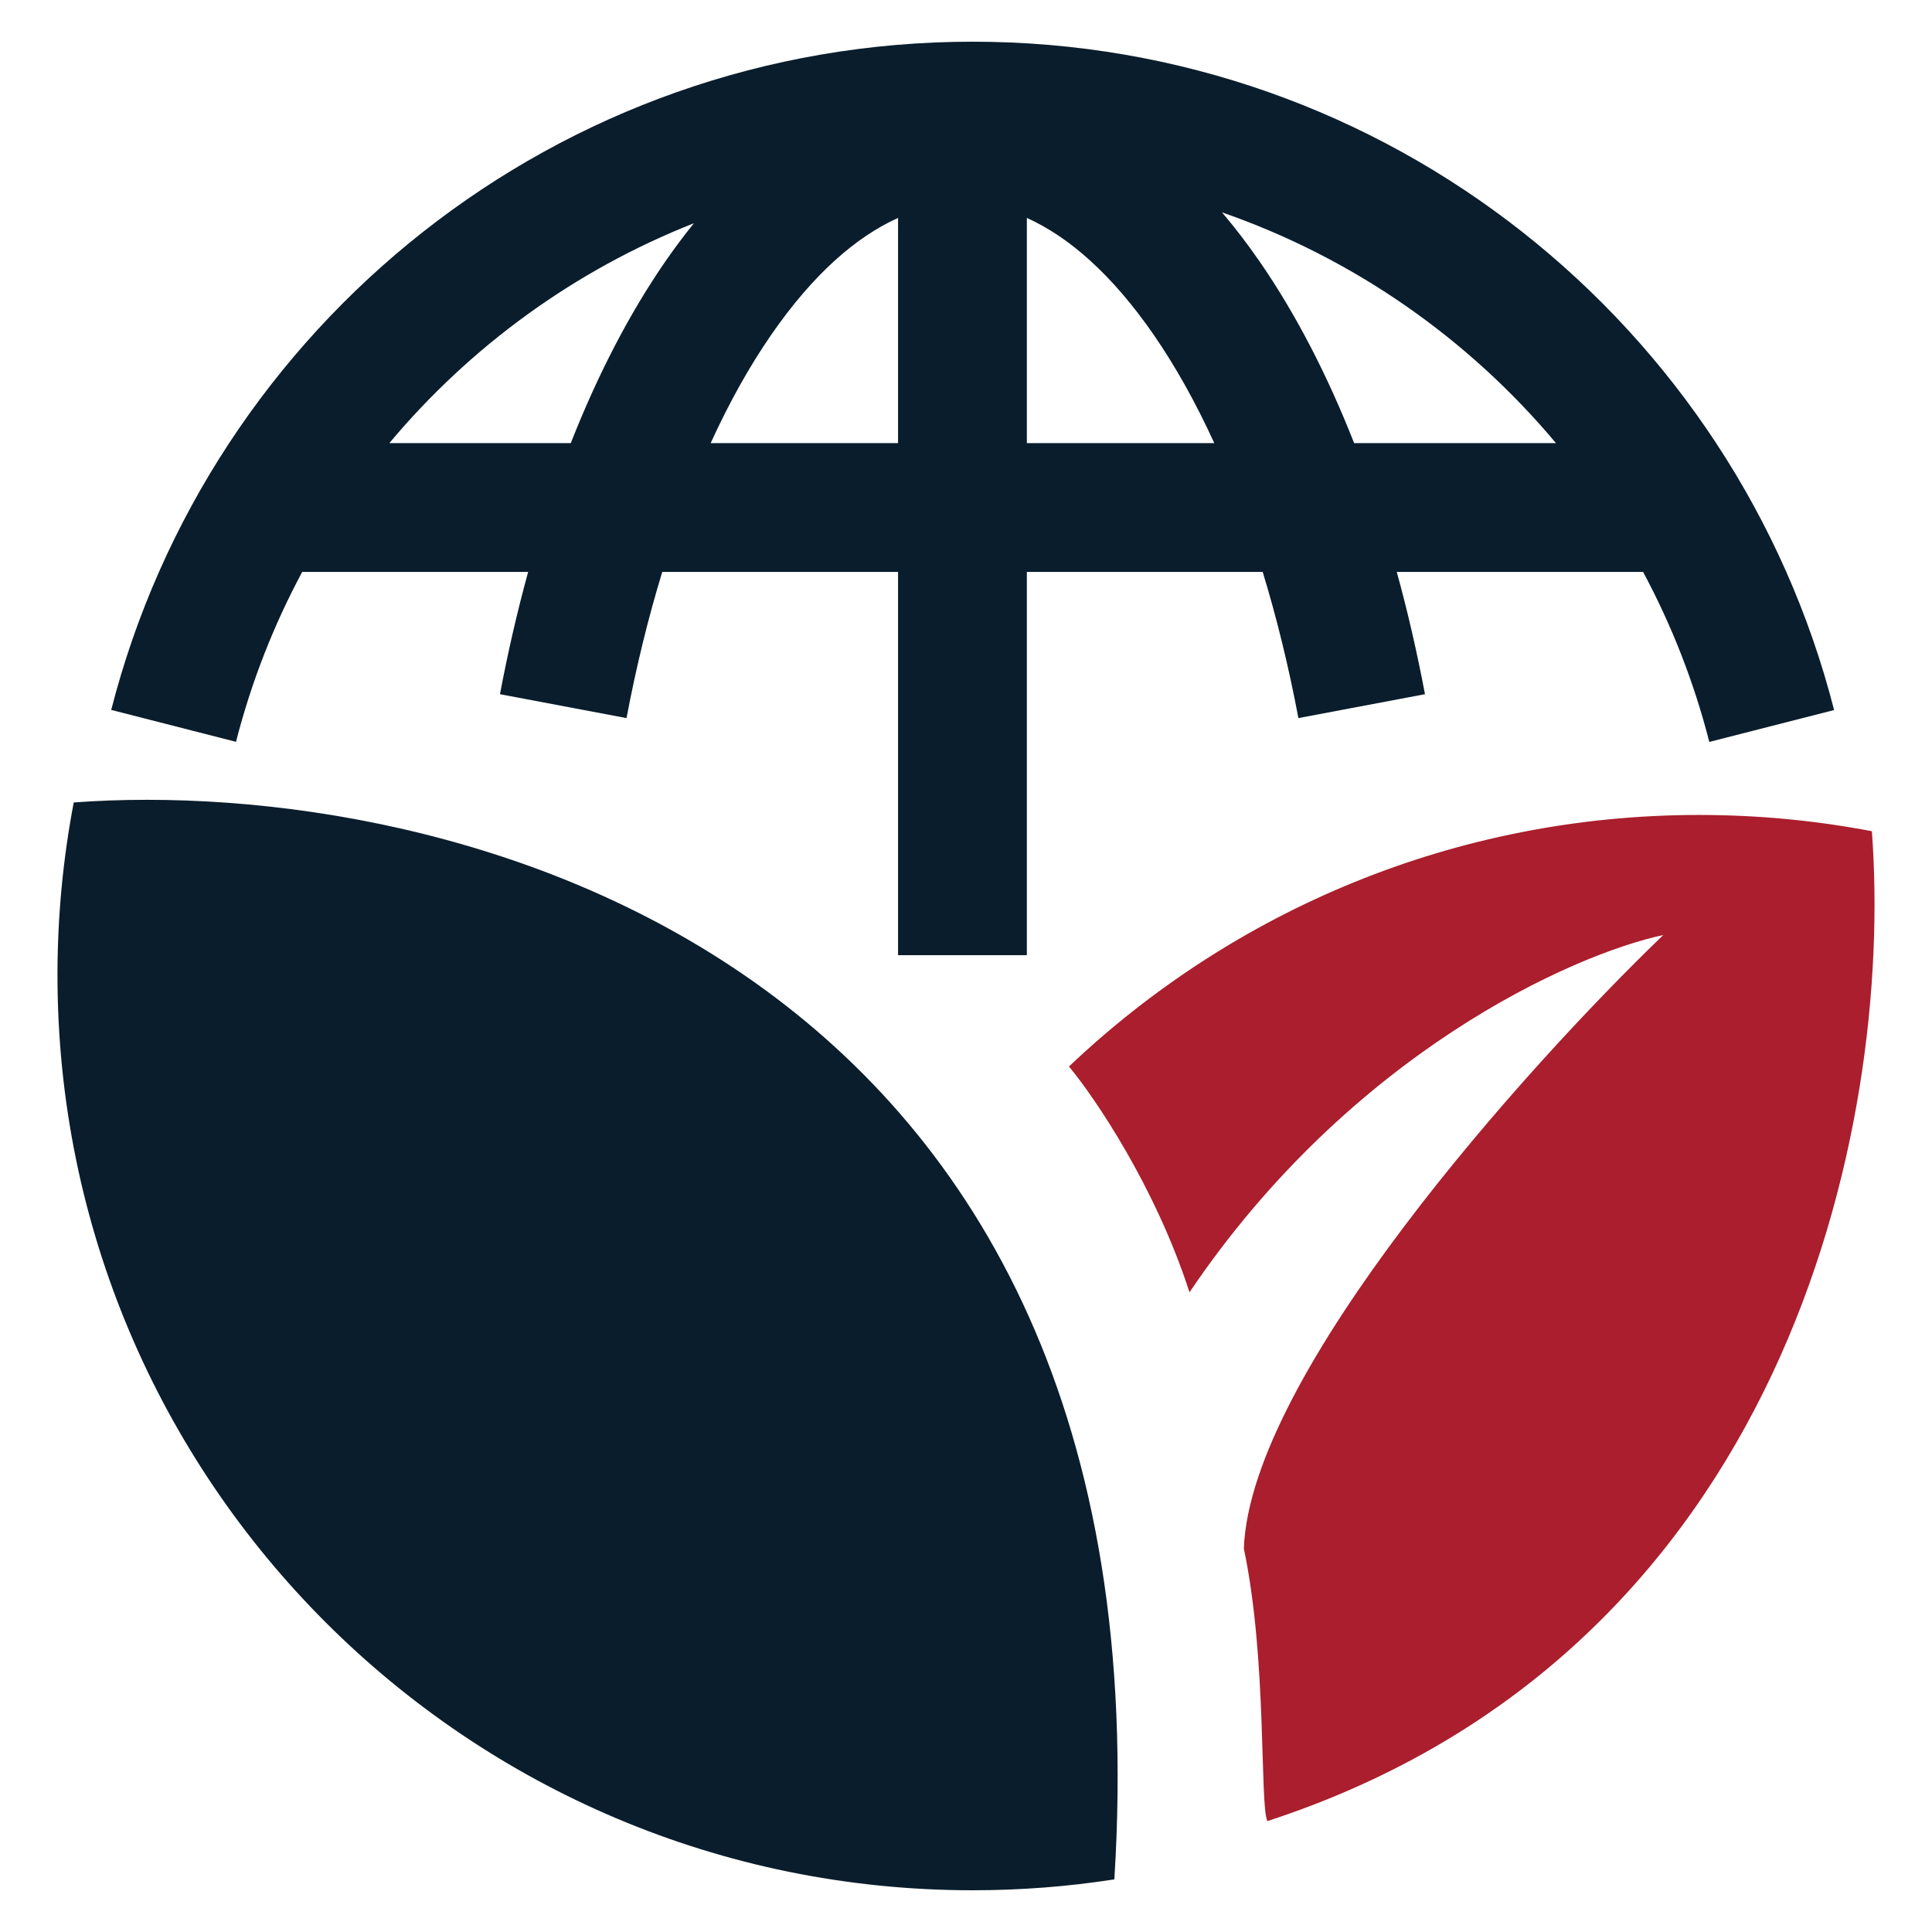
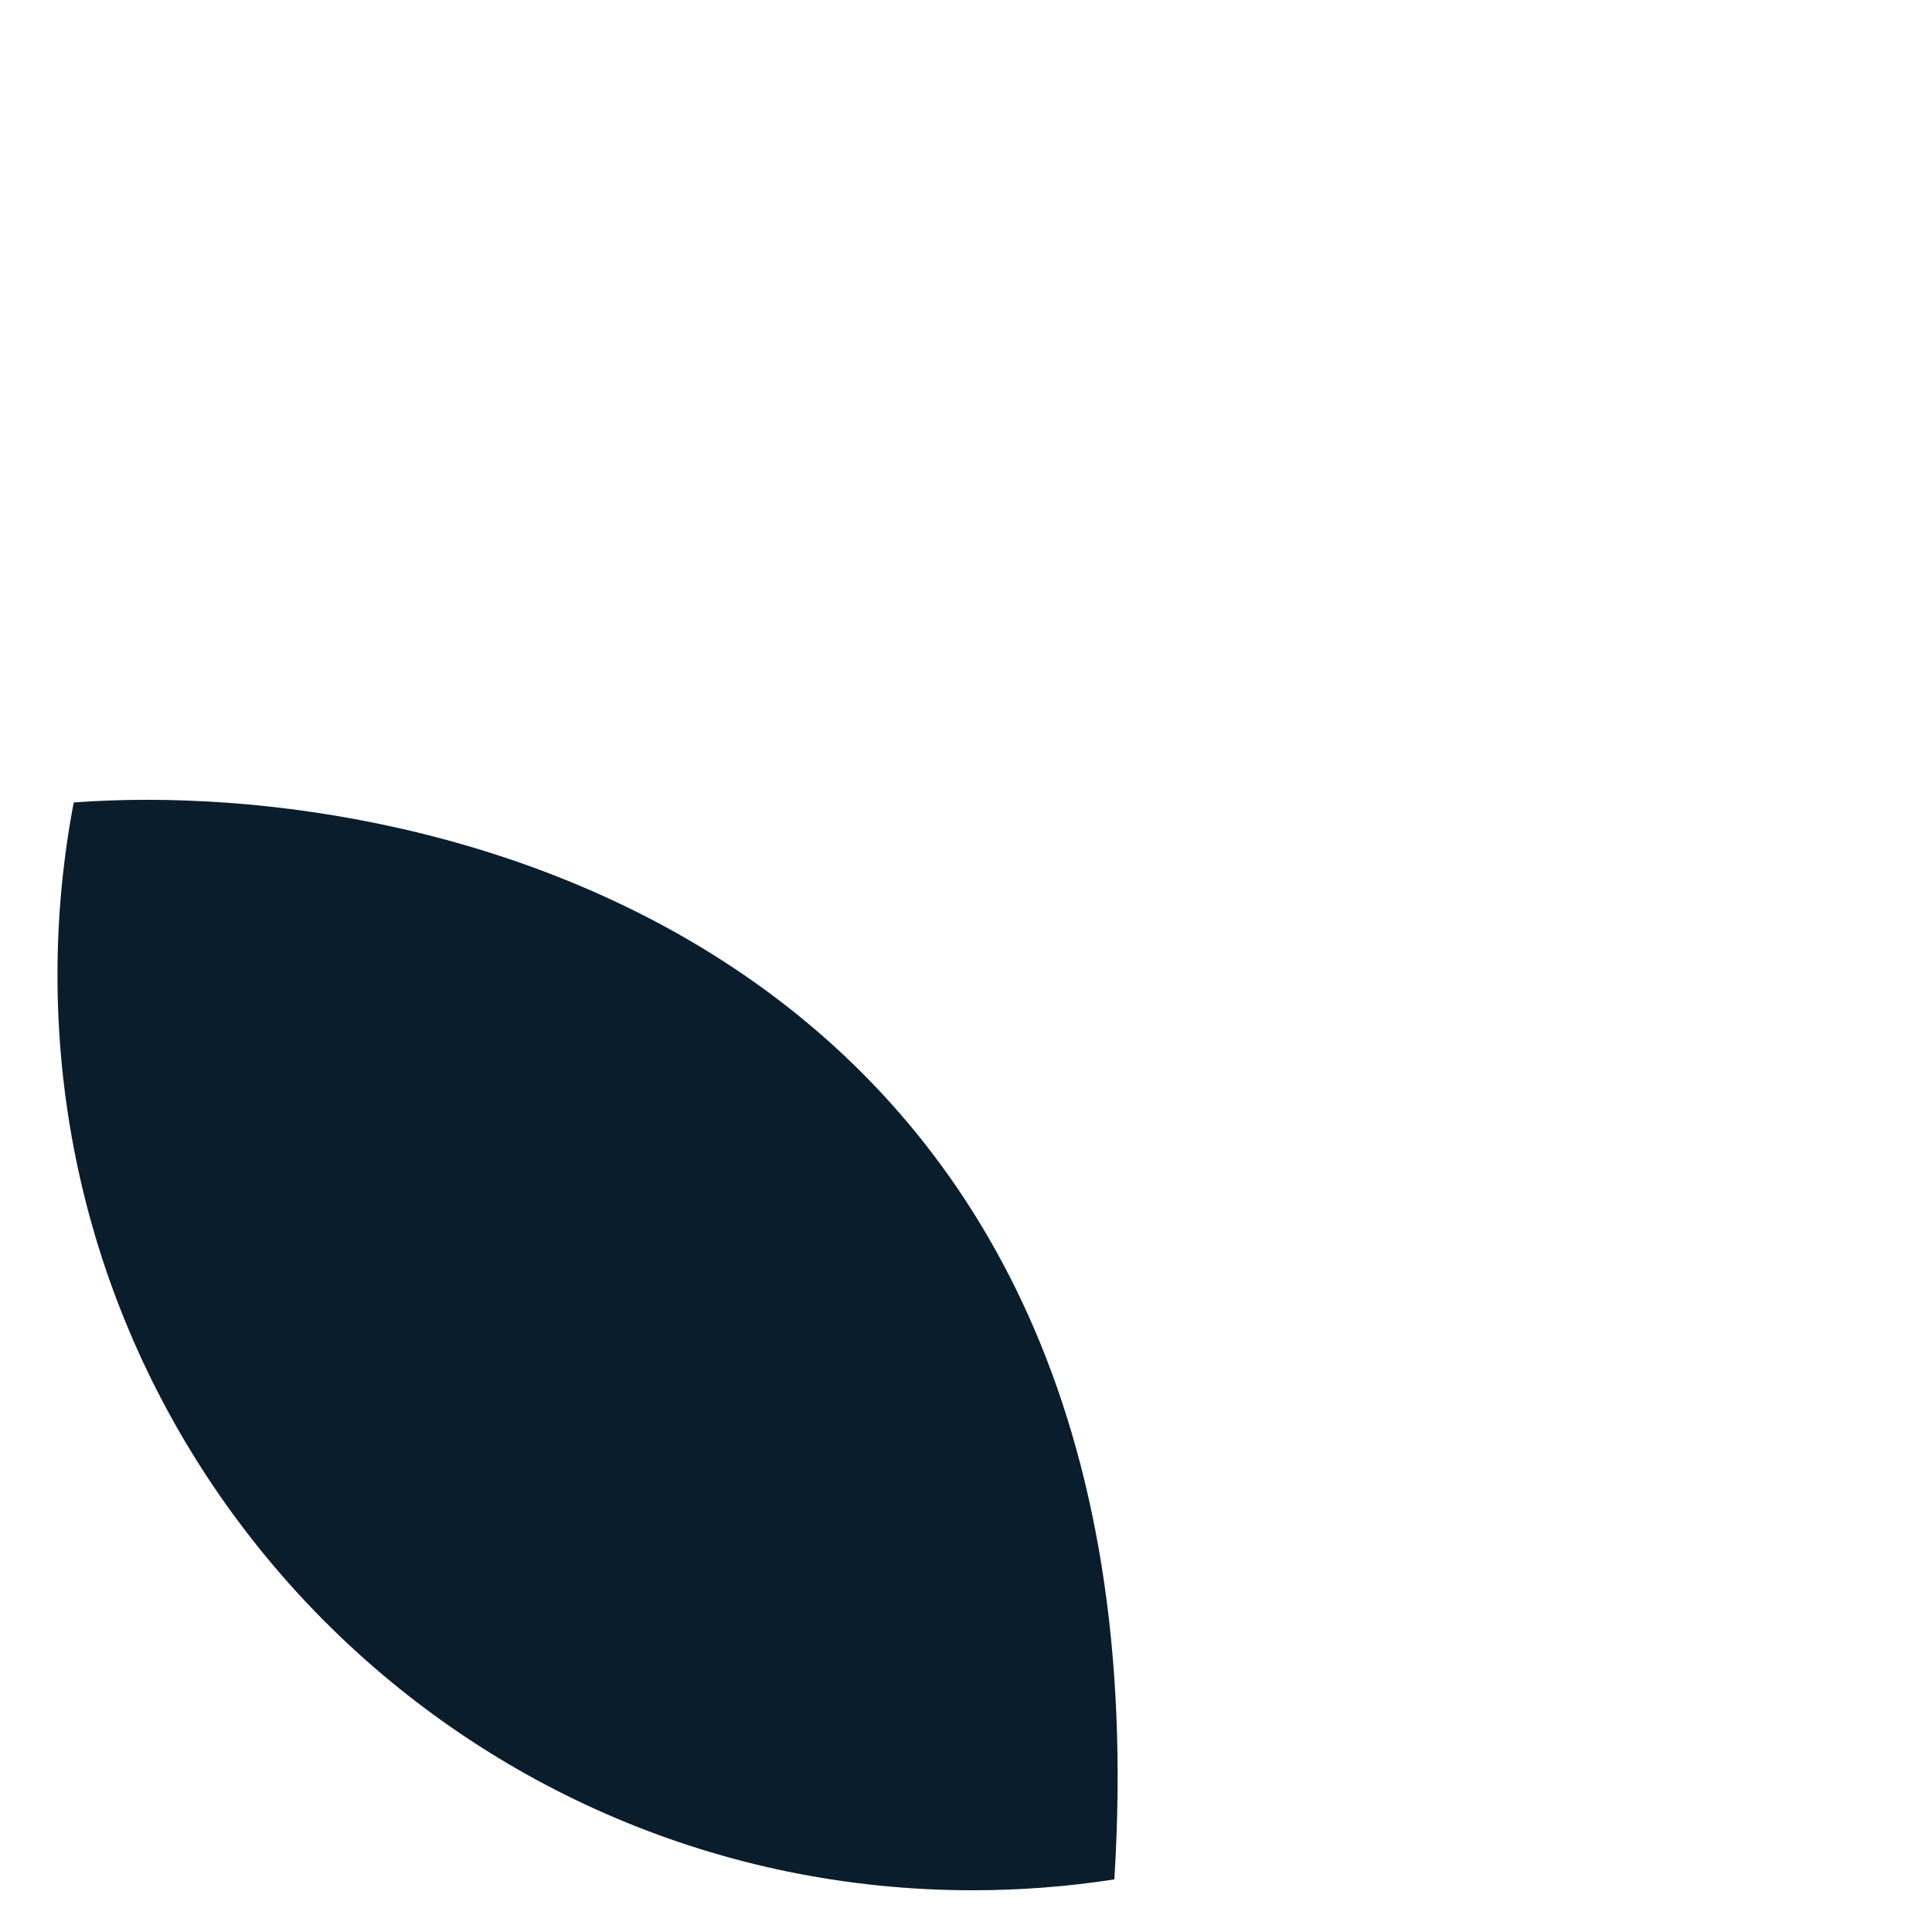
<svg xmlns="http://www.w3.org/2000/svg" width="60" height="60" viewBox="0 0 60 60" fill="none">
  <path d="M1.785 30.283C1.785 45.98 14.51 58.704 30.206 58.704C31.703 58.704 33.172 58.589 34.607 58.366C36.416 29.553 13.816 24.064 2.29 24.921C1.959 26.657 1.785 28.45 1.785 30.283Z" fill="#0A1D2C" />
-   <path d="M58.133 25.814C56.396 25.483 54.603 25.309 52.77 25.309C45.185 25.309 38.295 28.28 33.198 33.121C34.004 34.092 35.879 36.853 36.941 40.133C41.958 32.704 48.84 29.641 51.654 29.038C47.393 33.138 38.822 42.69 38.629 48.093C39.359 51.557 39.116 56.026 39.359 56.556C55.448 51.311 58.817 35.026 58.133 25.814Z" fill="#AA1E2D" />
-   <path fill-rule="evenodd" clip-rule="evenodd" d="M23.954 10.393C25.247 8.522 26.589 7.352 27.89 6.768V13.762H22.07C22.648 12.496 23.281 11.367 23.954 10.393ZM16.402 17.762C16.067 18.982 15.774 20.251 15.527 21.559L19.457 22.301C19.761 20.694 20.135 19.175 20.567 17.762H27.89V29.664H31.89V17.762H39.214C39.646 19.175 40.02 20.694 40.323 22.301L44.254 21.559C44.007 20.251 43.714 18.982 43.378 17.762H51.028C51.914 19.414 52.609 21.183 53.084 23.041L56.96 22.051C53.91 10.119 43.091 1.295 30.206 1.295C17.323 1.295 6.505 10.117 3.454 22.047L7.329 23.038C7.804 21.181 8.499 19.413 9.385 17.762H16.402ZM17.726 13.762C18.561 11.638 19.547 9.735 20.663 8.119C20.947 7.709 21.243 7.313 21.55 6.933C17.848 8.392 14.603 10.76 12.091 13.762H17.726ZM48.322 13.762C45.605 10.516 42.032 8.011 37.95 6.595C38.359 7.075 38.748 7.585 39.117 8.119C40.234 9.735 41.219 11.638 42.054 13.762H48.322ZM37.711 13.762C37.132 12.496 36.499 11.367 35.827 10.393C34.533 8.522 33.191 7.352 31.89 6.768V13.762H37.711Z" fill="#0A1D2C" />
</svg>